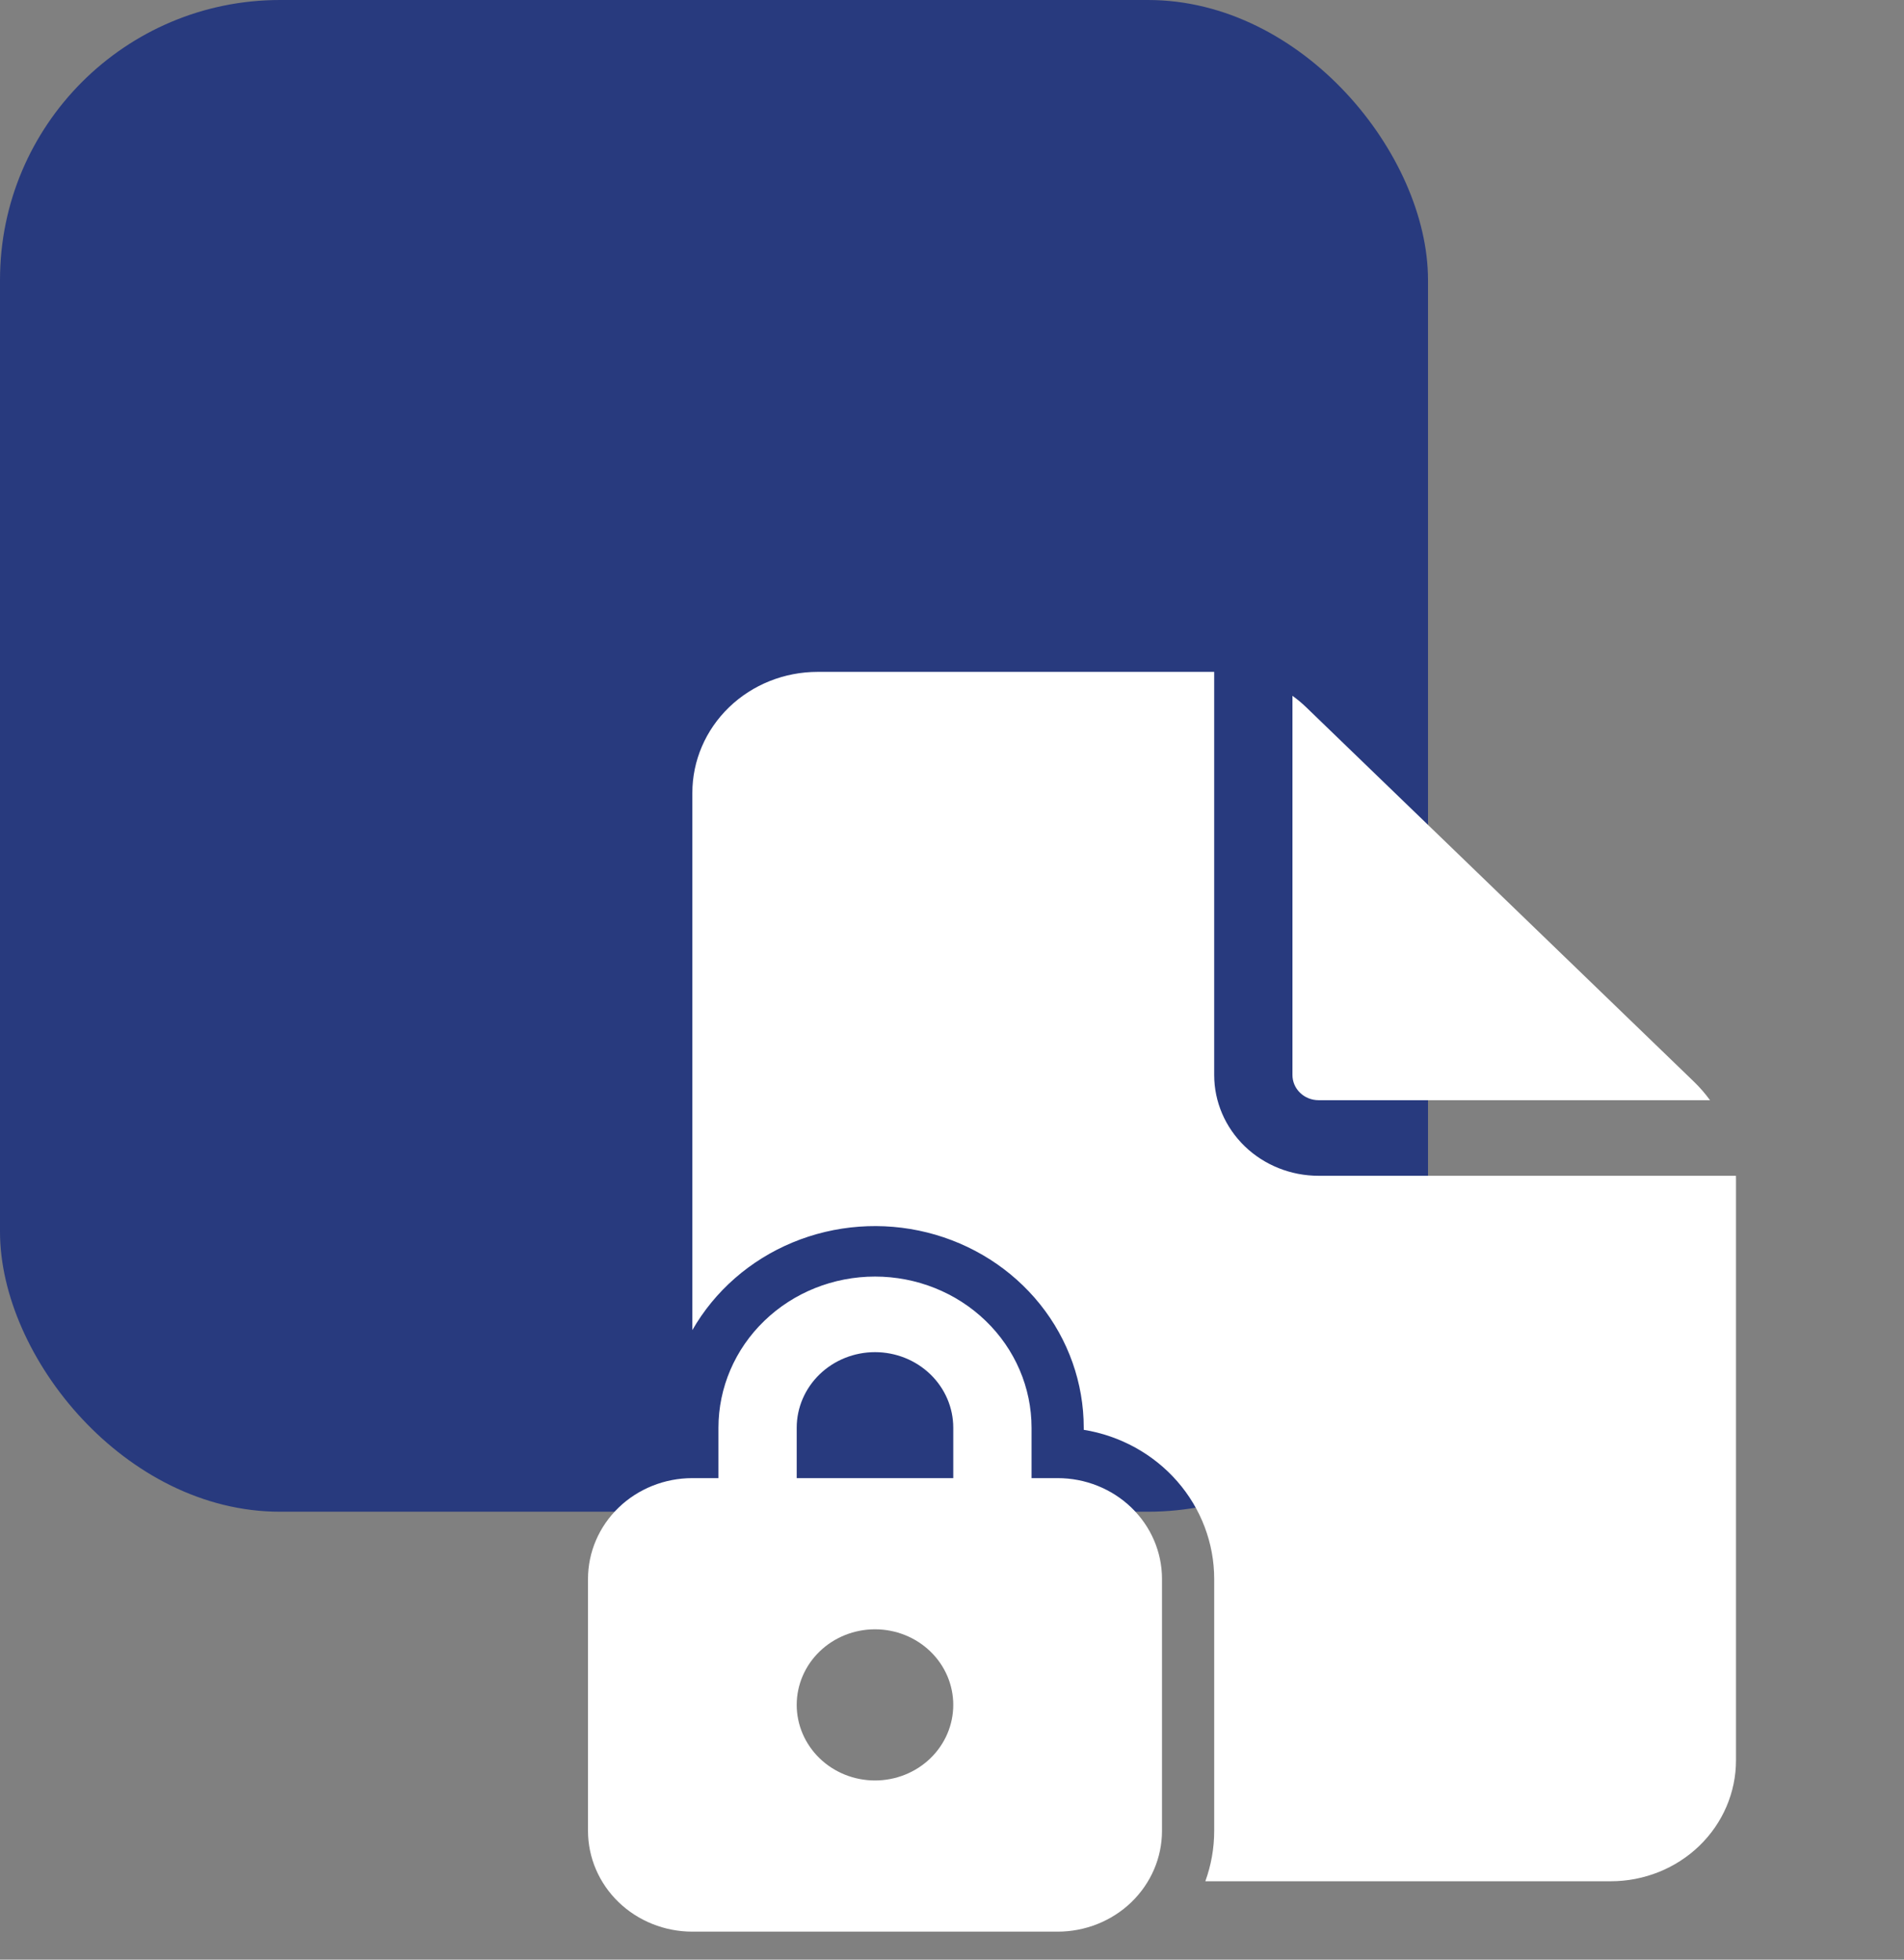
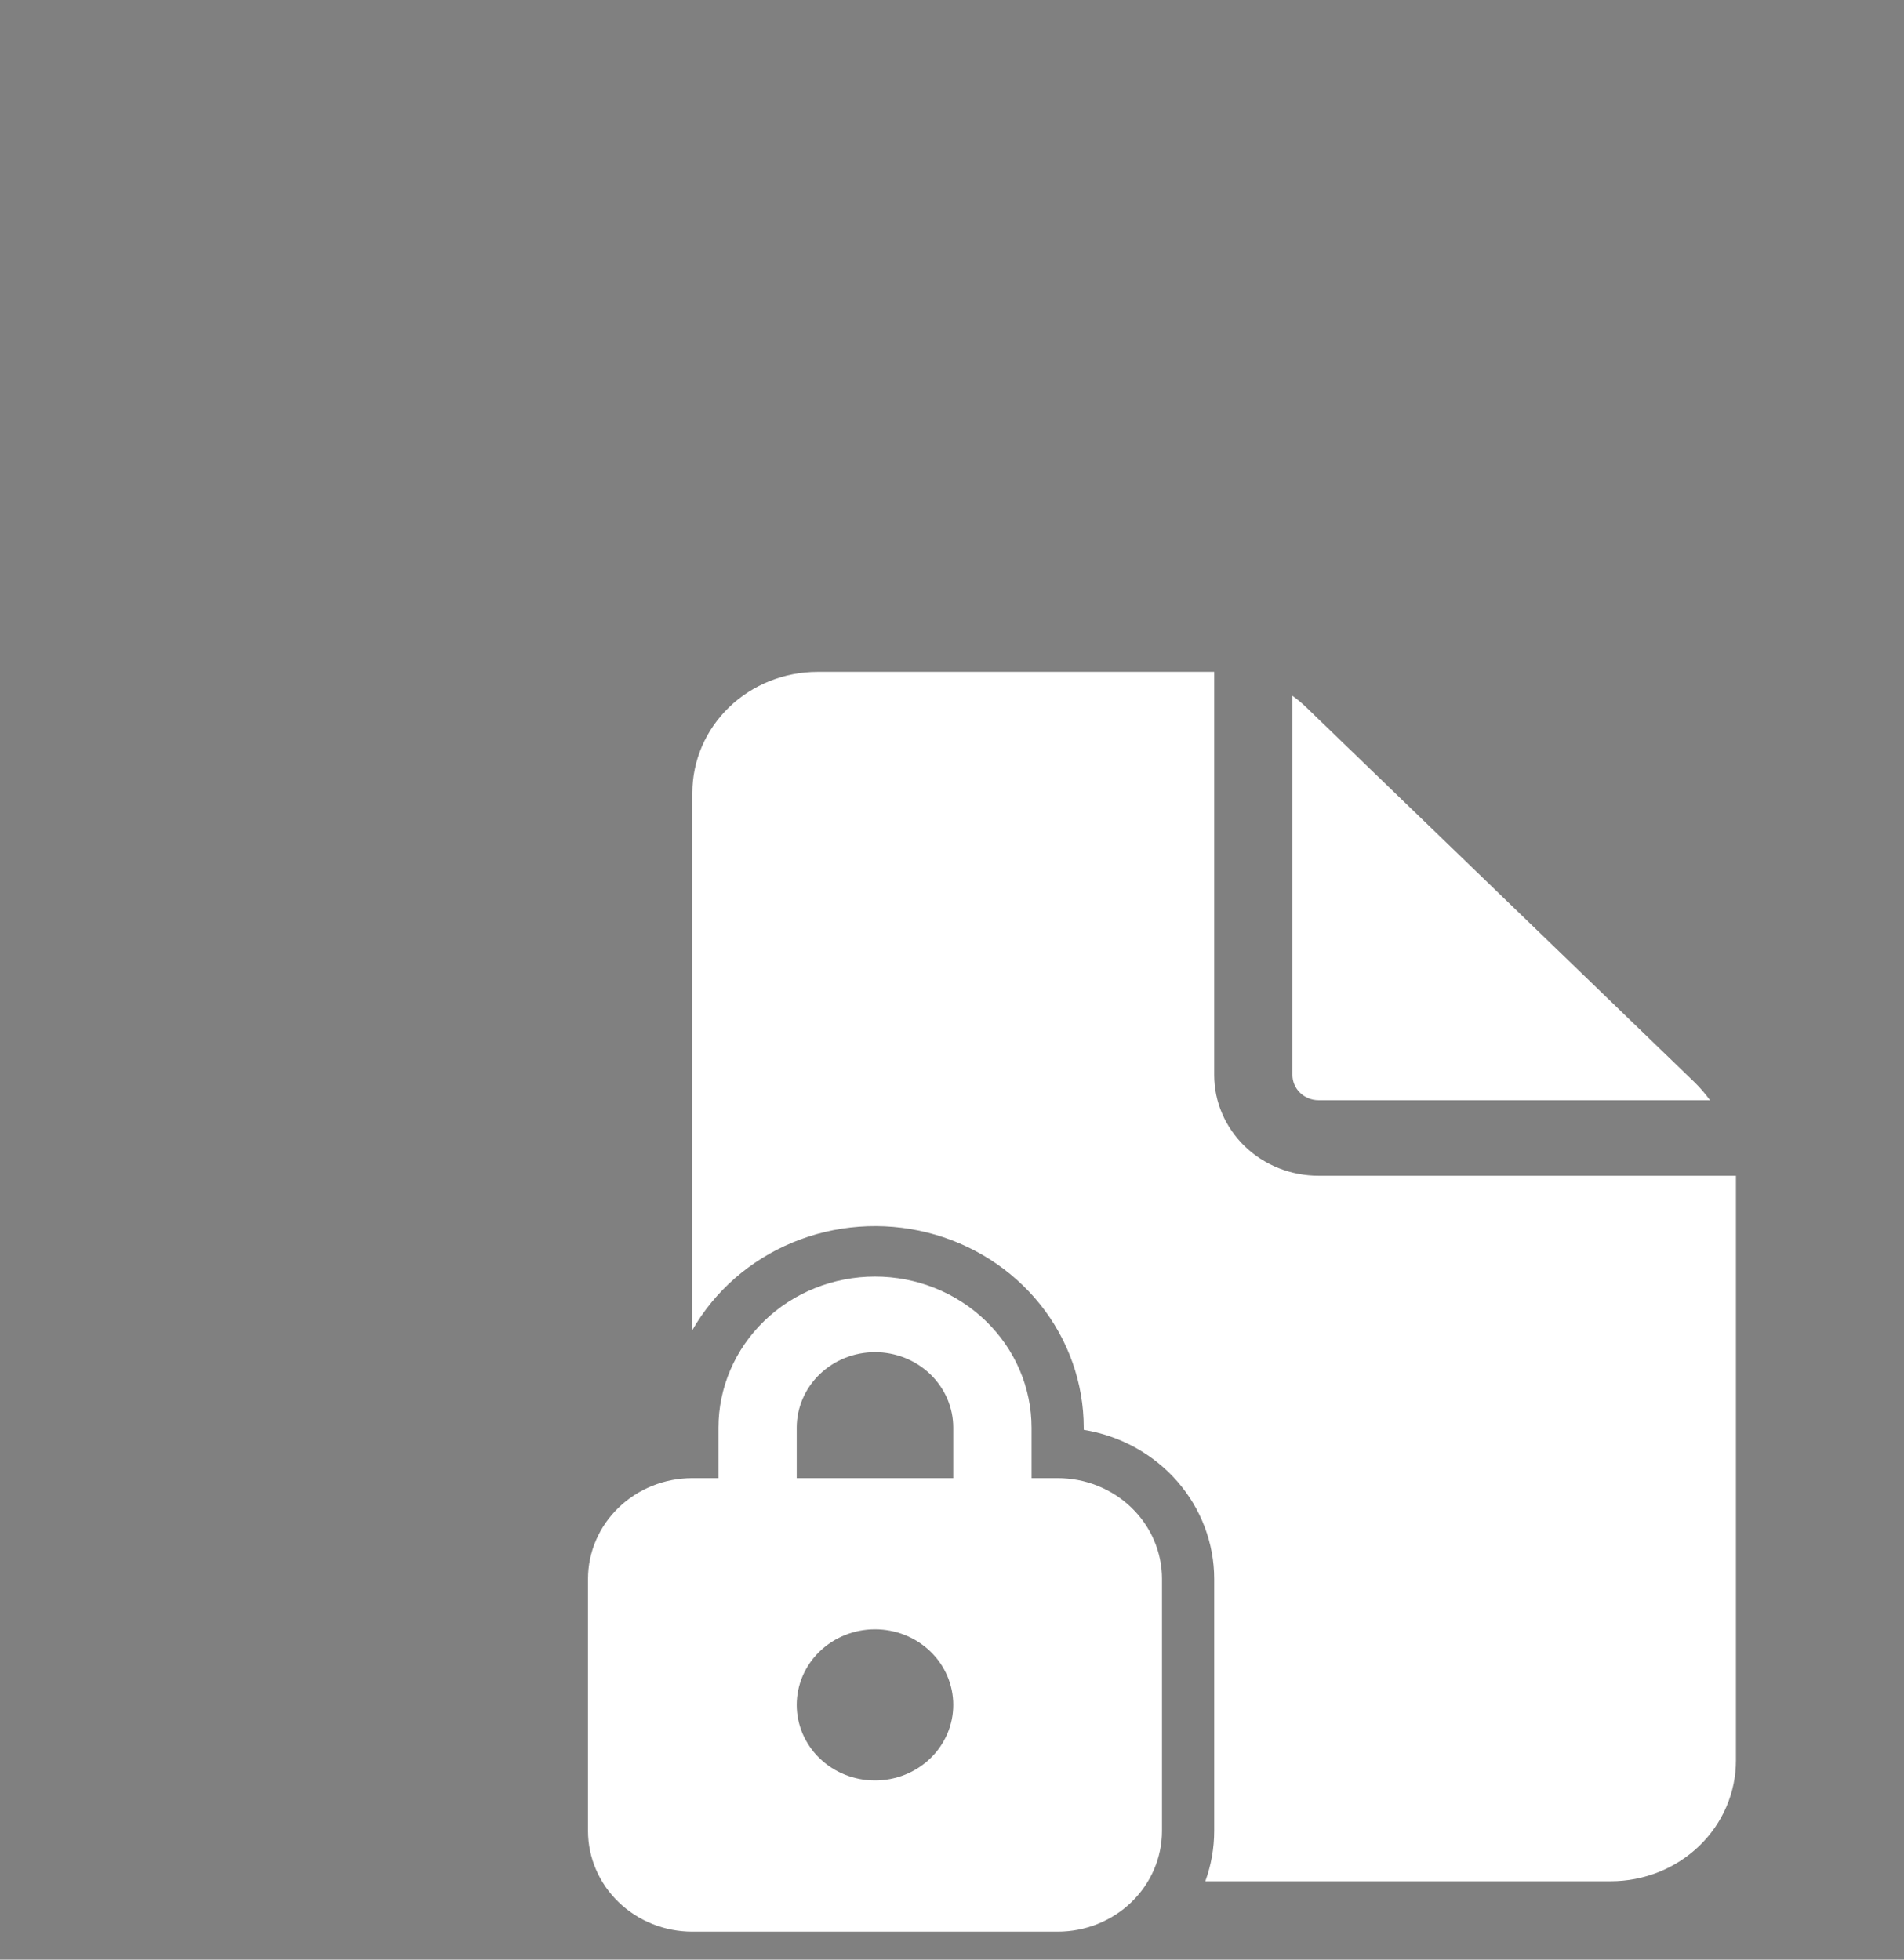
<svg xmlns="http://www.w3.org/2000/svg" width="68" height="70" viewBox="0 0 68 70" fill="none">
  <rect x="0" y="0" width="68" height="70" fill="#808080" stroke="none" />
-   <rect width="51" height="54" rx="10" fill="#283A7E" />
-   <path d="M43.364 24V38.4C43.364 39.355 43.756 40.27 44.455 40.946C45.154 41.621 46.102 42 47.091 42H61.998L62 42.14V62.88C62 64.026 61.529 65.124 60.69 65.935C59.851 66.745 58.714 67.2 57.527 67.2H43.047C43.252 66.637 43.364 66.03 43.364 65.4V56.4C43.364 55.124 42.896 53.888 42.043 52.913C41.191 51.938 40.008 51.286 38.705 51.074V51C38.705 49.404 38.156 47.852 37.145 46.59C36.133 45.327 34.715 44.426 33.115 44.026C31.515 43.627 29.822 43.752 28.304 44.383C26.786 45.014 25.527 46.115 24.727 47.512V28.32C24.727 27.174 25.198 26.076 26.037 25.265C26.876 24.455 28.014 24 29.2 24H43.364ZM46.159 24.855V38.4C46.159 38.639 46.257 38.868 46.432 39.036C46.607 39.205 46.844 39.3 47.091 39.3H61.072C60.901 39.065 60.71 38.844 60.5 38.641L46.651 25.265C46.498 25.117 46.333 24.98 46.159 24.855ZM25.659 52.8H24.727C23.739 52.8 22.791 53.179 22.092 53.854C21.393 54.529 21 55.445 21 56.4V65.4C21 66.355 21.393 67.27 22.092 67.946C22.791 68.621 23.739 69 24.727 69H37.773C38.761 69 39.709 68.621 40.408 67.946C41.107 67.27 41.5 66.355 41.5 65.4V56.4C41.5 55.445 41.107 54.529 40.408 53.854C39.709 53.179 38.761 52.8 37.773 52.8H36.841V51C36.841 49.568 36.252 48.194 35.203 47.182C34.155 46.169 32.733 45.6 31.25 45.6C29.767 45.6 28.345 46.169 27.297 47.182C26.248 48.194 25.659 49.568 25.659 51V52.8ZM28.454 51C28.454 50.284 28.749 49.597 29.273 49.091C29.798 48.584 30.509 48.3 31.25 48.3C31.991 48.3 32.702 48.584 33.227 49.091C33.751 49.597 34.045 50.284 34.045 51V52.8H28.454V51ZM34.045 60.9C34.045 61.616 33.751 62.303 33.227 62.809C32.702 63.316 31.991 63.6 31.25 63.6C30.509 63.6 29.798 63.316 29.273 62.809C28.749 62.303 28.454 61.616 28.454 60.9C28.454 60.184 28.749 59.497 29.273 58.991C29.798 58.484 30.509 58.2 31.25 58.2C31.991 58.2 32.702 58.484 33.227 58.991C33.751 59.497 34.045 60.184 34.045 60.9Z" fill="white" />
+   <path d="M43.364 24V38.4C43.364 39.355 43.756 40.27 44.455 40.946C45.154 41.621 46.102 42 47.091 42H61.998V62.88C62 64.026 61.529 65.124 60.69 65.935C59.851 66.745 58.714 67.2 57.527 67.2H43.047C43.252 66.637 43.364 66.03 43.364 65.4V56.4C43.364 55.124 42.896 53.888 42.043 52.913C41.191 51.938 40.008 51.286 38.705 51.074V51C38.705 49.404 38.156 47.852 37.145 46.59C36.133 45.327 34.715 44.426 33.115 44.026C31.515 43.627 29.822 43.752 28.304 44.383C26.786 45.014 25.527 46.115 24.727 47.512V28.32C24.727 27.174 25.198 26.076 26.037 25.265C26.876 24.455 28.014 24 29.2 24H43.364ZM46.159 24.855V38.4C46.159 38.639 46.257 38.868 46.432 39.036C46.607 39.205 46.844 39.3 47.091 39.3H61.072C60.901 39.065 60.71 38.844 60.5 38.641L46.651 25.265C46.498 25.117 46.333 24.98 46.159 24.855ZM25.659 52.8H24.727C23.739 52.8 22.791 53.179 22.092 53.854C21.393 54.529 21 55.445 21 56.4V65.4C21 66.355 21.393 67.27 22.092 67.946C22.791 68.621 23.739 69 24.727 69H37.773C38.761 69 39.709 68.621 40.408 67.946C41.107 67.27 41.5 66.355 41.5 65.4V56.4C41.5 55.445 41.107 54.529 40.408 53.854C39.709 53.179 38.761 52.8 37.773 52.8H36.841V51C36.841 49.568 36.252 48.194 35.203 47.182C34.155 46.169 32.733 45.6 31.25 45.6C29.767 45.6 28.345 46.169 27.297 47.182C26.248 48.194 25.659 49.568 25.659 51V52.8ZM28.454 51C28.454 50.284 28.749 49.597 29.273 49.091C29.798 48.584 30.509 48.3 31.25 48.3C31.991 48.3 32.702 48.584 33.227 49.091C33.751 49.597 34.045 50.284 34.045 51V52.8H28.454V51ZM34.045 60.9C34.045 61.616 33.751 62.303 33.227 62.809C32.702 63.316 31.991 63.6 31.25 63.6C30.509 63.6 29.798 63.316 29.273 62.809C28.749 62.303 28.454 61.616 28.454 60.9C28.454 60.184 28.749 59.497 29.273 58.991C29.798 58.484 30.509 58.2 31.25 58.2C31.991 58.2 32.702 58.484 33.227 58.991C33.751 59.497 34.045 60.184 34.045 60.9Z" fill="white" />
</svg>